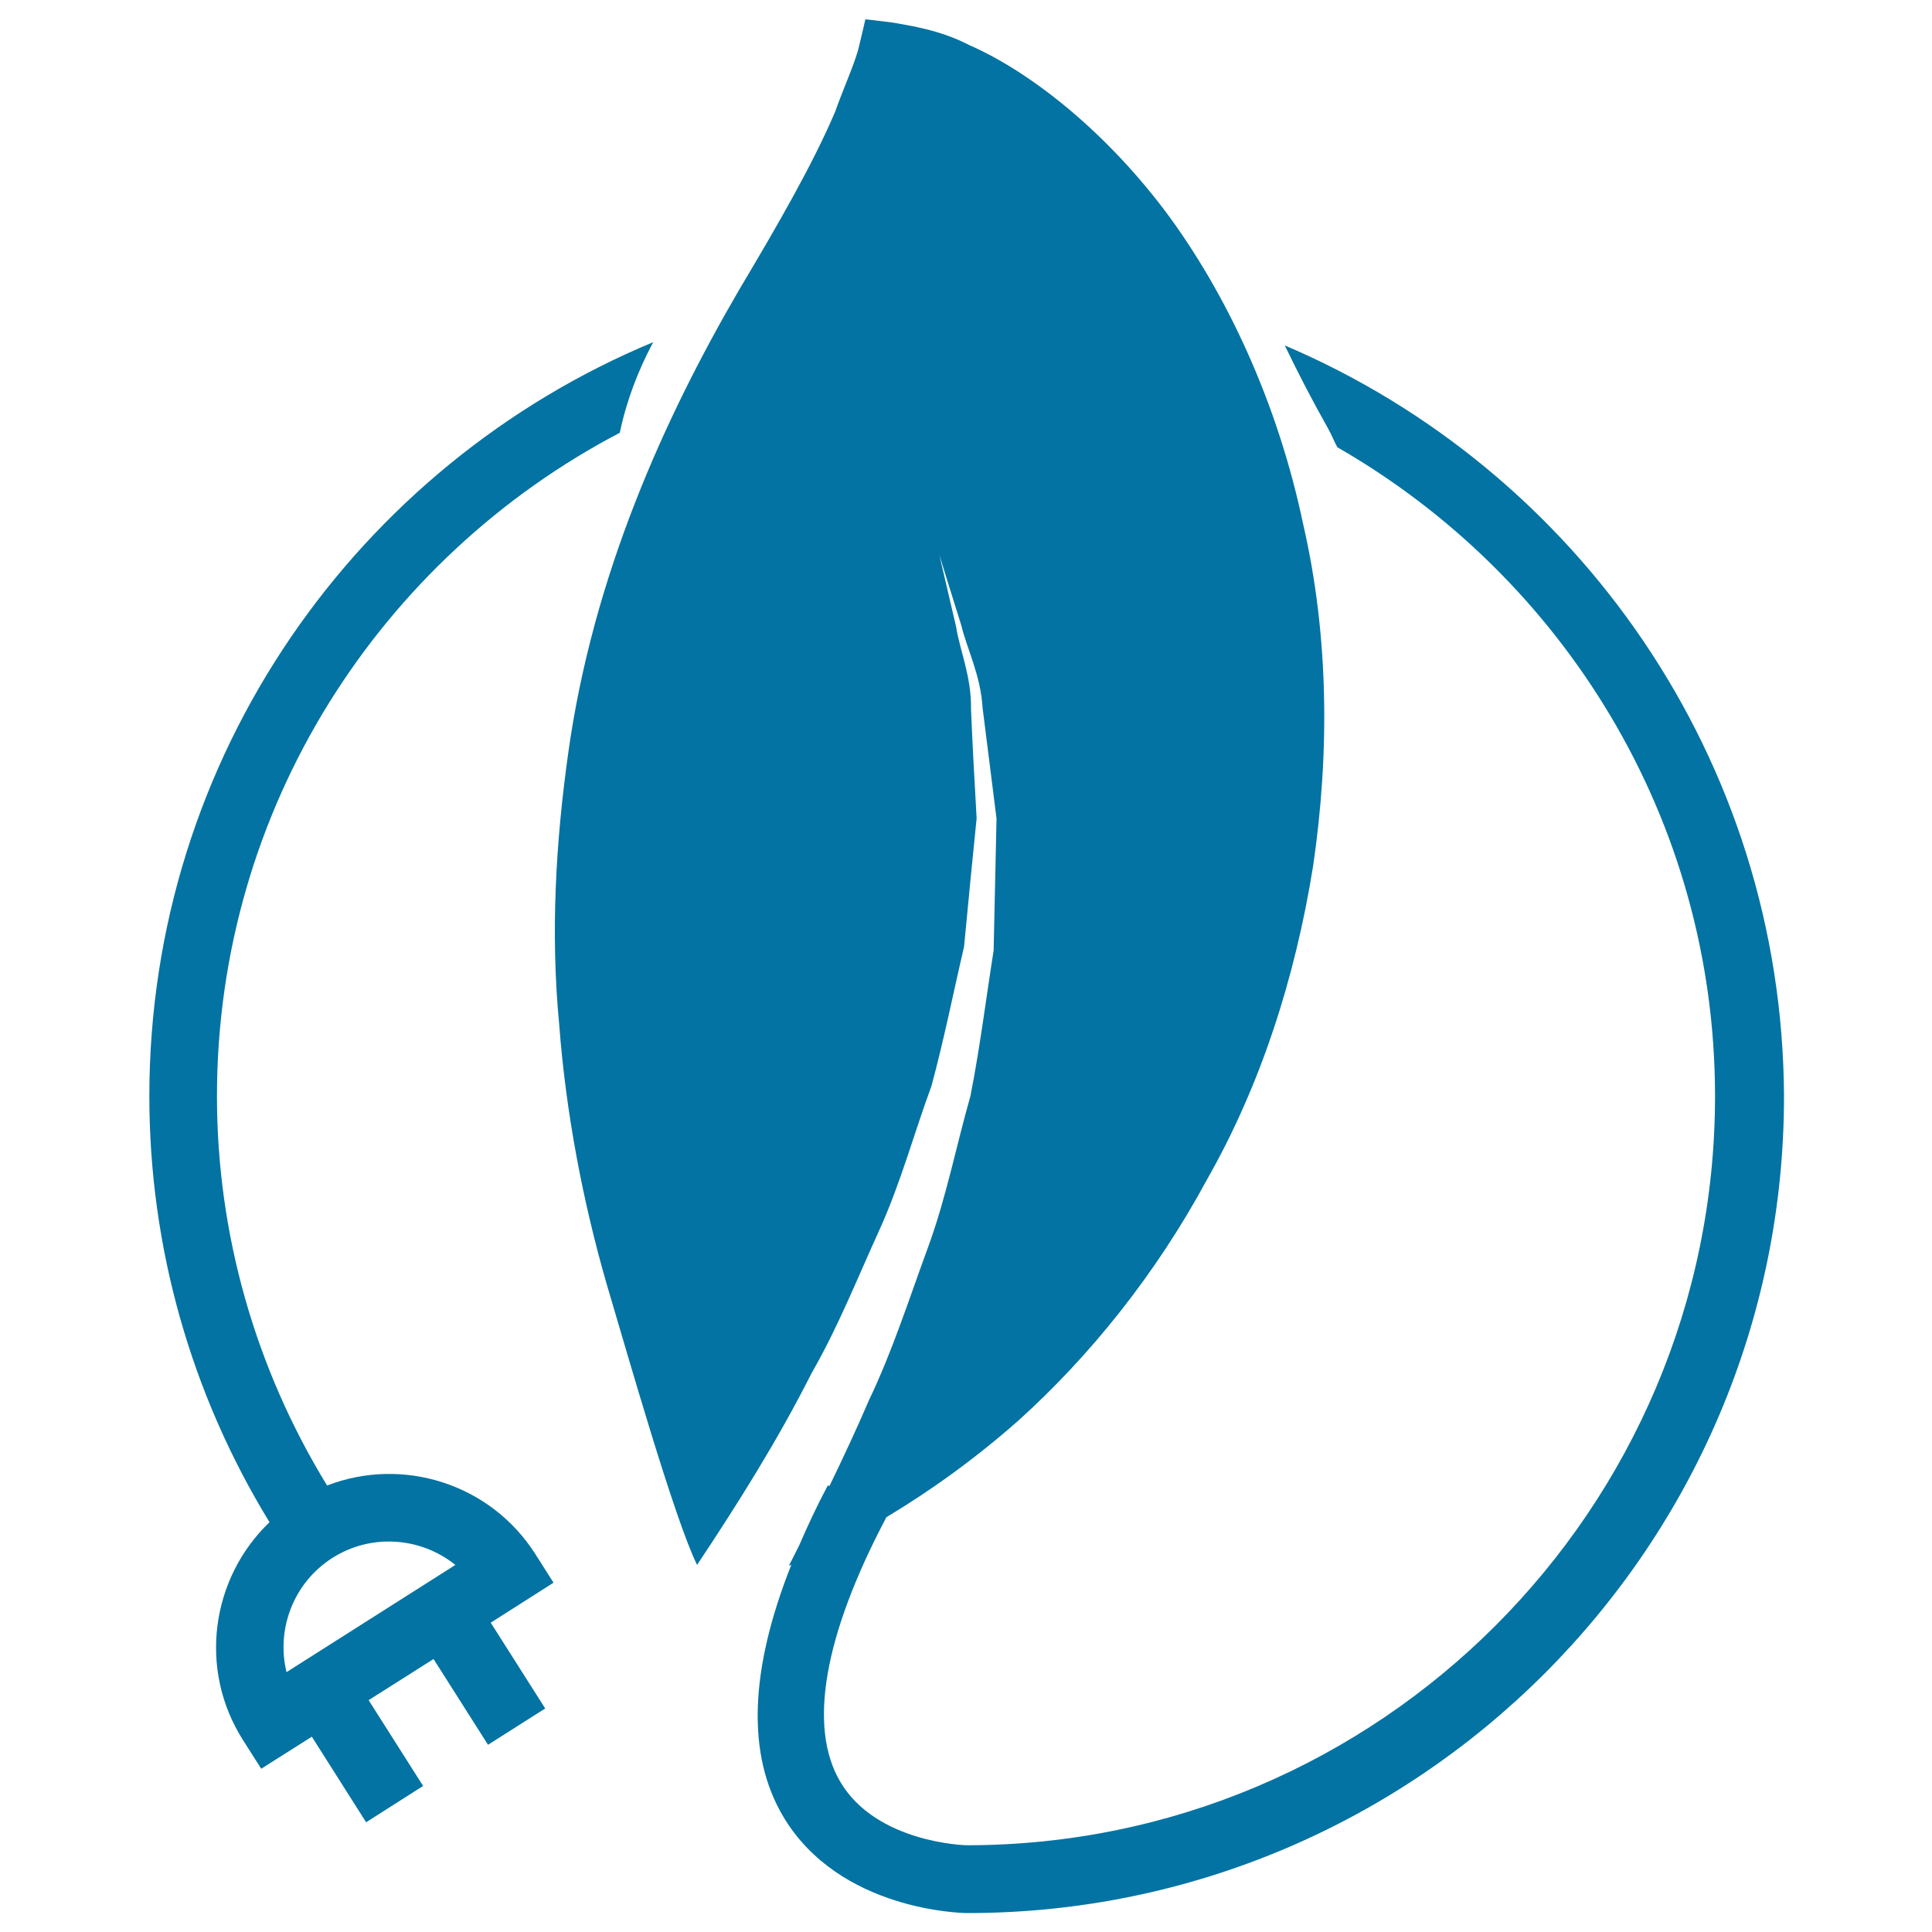
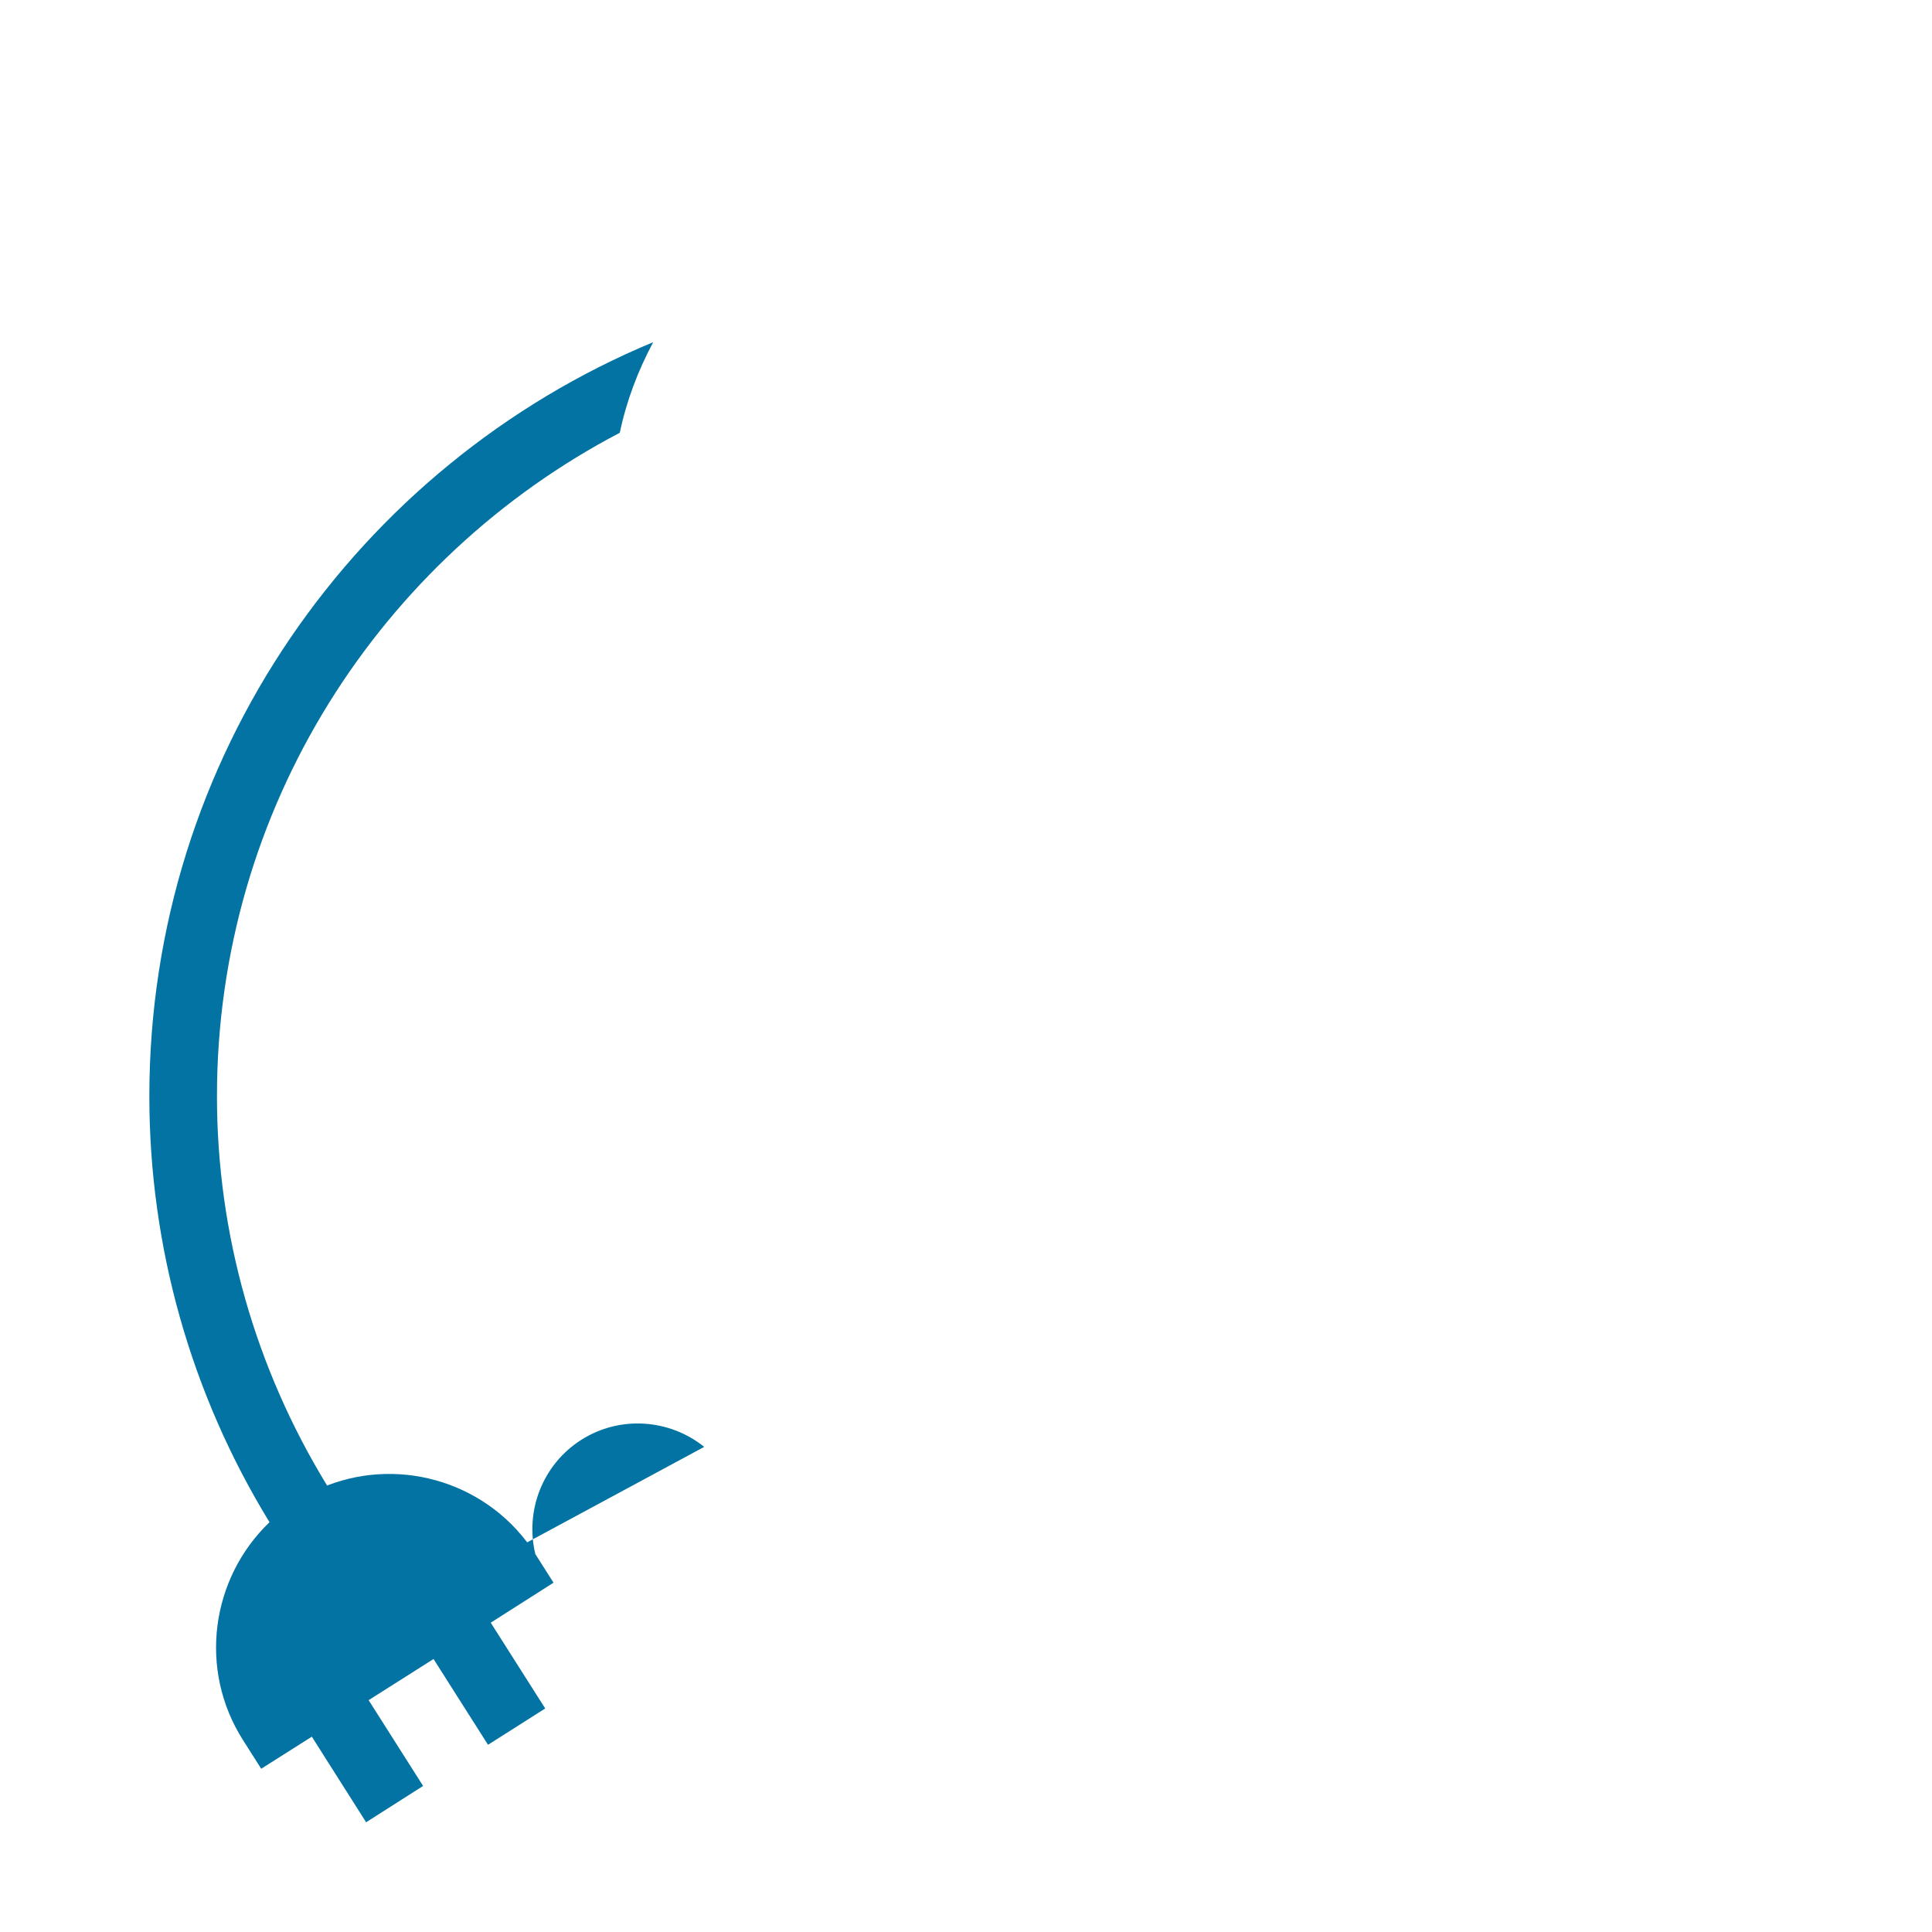
<svg xmlns="http://www.w3.org/2000/svg" viewBox="0 0 1000 1000" style="fill:#0273a2">
  <title>Eco Energy SVG icon</title>
  <g>
    <g>
-       <path d="M665,178.8c7,14.5,14.4,28.8,22.3,42.8c1.9,3.3,3.1,6.6,4.9,9.9c116.5,66.9,195.5,192.2,195.5,335.9c0,213.8-173.9,387.7-387.4,387.7c-0.4,0-46.7-1.1-65.4-32.9c-16.7-28.3-8.5-75.6,23.9-136.9c22.2-13.3,45.4-29.8,68.3-50c36.8-33.2,71.1-75.6,97.6-124.7c27.7-48.6,45.7-104.3,55-162.6c8.5-58.1,8.2-118.9-5.3-177.2c-12.2-58-36.5-113.6-68.6-157.9c-32.3-44.1-72.3-75.7-104.2-89.6c-15-7.8-30.5-10-39.4-11.6c-9.3-1.2-14.3-1.7-14.3-1.7s-1,4.7-3.2,13.7c-1.9,8.4-8,21.6-12.5,34.3c-11.6,27.2-29.5,58.2-49.5,91.8c-38.8,66.5-75.8,148.2-88.6,240.1c-6.4,45.6-9.2,92.8-4.7,139.9c3.5,46.7,12.5,92.7,24.4,134.1c11,37,35.1,121.8,47,146.1c21-31.6,41.7-64.4,59.3-99.3c13.8-24,23.8-49.4,35-73.9c11.2-24.7,18-50.3,27-74.6c6.7-24.8,11.5-49.2,16.9-72.2c2.2-23.5,4.4-45.8,6.5-66.4c-1.2-20.7-2.2-39.6-2.9-56.3c0.3-17.2-5.9-30.9-7.7-42.8c-5.5-23.7-8.7-37.3-8.7-37.3s4.1,13.3,11.4,36.6c2.8,11.8,10,25.6,11,42.7c2.2,16.9,4.5,36.2,7.2,57.2c-0.5,21.2-1,44.1-1.5,68.3c-3.8,23.8-6.9,49.3-12,75.3c-7.3,25.5-12.5,52.6-22.1,78.7c-9.6,26.1-18.2,53.2-30.4,78.7c-6.5,15.1-13.4,29.9-20.5,44.5l-0.8-0.4c-5.7,10.7-10.5,21-14.8,31c-1.8,3.5-3.5,7.1-5.4,10.6c0.4-0.2,0.9-0.3,1.3-0.5c-21.6,54.4-23.3,98.3-4.1,130.5c29,48.6,92.3,49.8,95.2,49.8c233,0,422.7-189.6,422.7-422.7C922.6,392.9,816.2,243.1,665,178.8z" />
-       <path d="M277.1,804.4c-23.3-36.6-68.8-50.6-107.8-35.5c-37.1-60.6-57-130.1-57-201.5c0-149.1,84.7-278.6,208.5-343.4c3.5-16.7,9.5-32.3,17.3-46.9C185.1,240.7,77.3,391.6,77.3,567.4c0,78.1,21.6,154.2,62.2,220.5c-30.3,29-37,76.2-13.7,112.8l9.4,14.8l26.2-16.6l28.1,44.3l29.5-18.8l-28.2-44.4l33.6-21.3l28.2,44.4l29.6-18.8L254,839.9l32.5-20.7L277.1,804.4z M148.3,865.5c-5.4-22.1,3.5-46.2,23.7-59.1c20.3-12.9,45.9-10.7,63.7,3.6L148.3,865.5z" />
+       <path d="M277.1,804.4c-23.3-36.6-68.8-50.6-107.8-35.5c-37.1-60.6-57-130.1-57-201.5c0-149.1,84.7-278.6,208.5-343.4c3.5-16.7,9.5-32.3,17.3-46.9C185.1,240.7,77.3,391.6,77.3,567.4c0,78.1,21.6,154.2,62.2,220.5c-30.3,29-37,76.2-13.7,112.8l9.4,14.8l26.2-16.6l28.1,44.3l29.5-18.8l-28.2-44.4l33.6-21.3l28.2,44.4l29.6-18.8L254,839.9l32.5-20.7L277.1,804.4z c-5.4-22.1,3.5-46.2,23.7-59.1c20.3-12.9,45.9-10.7,63.7,3.6L148.3,865.5z" />
    </g>
  </g>
</svg>